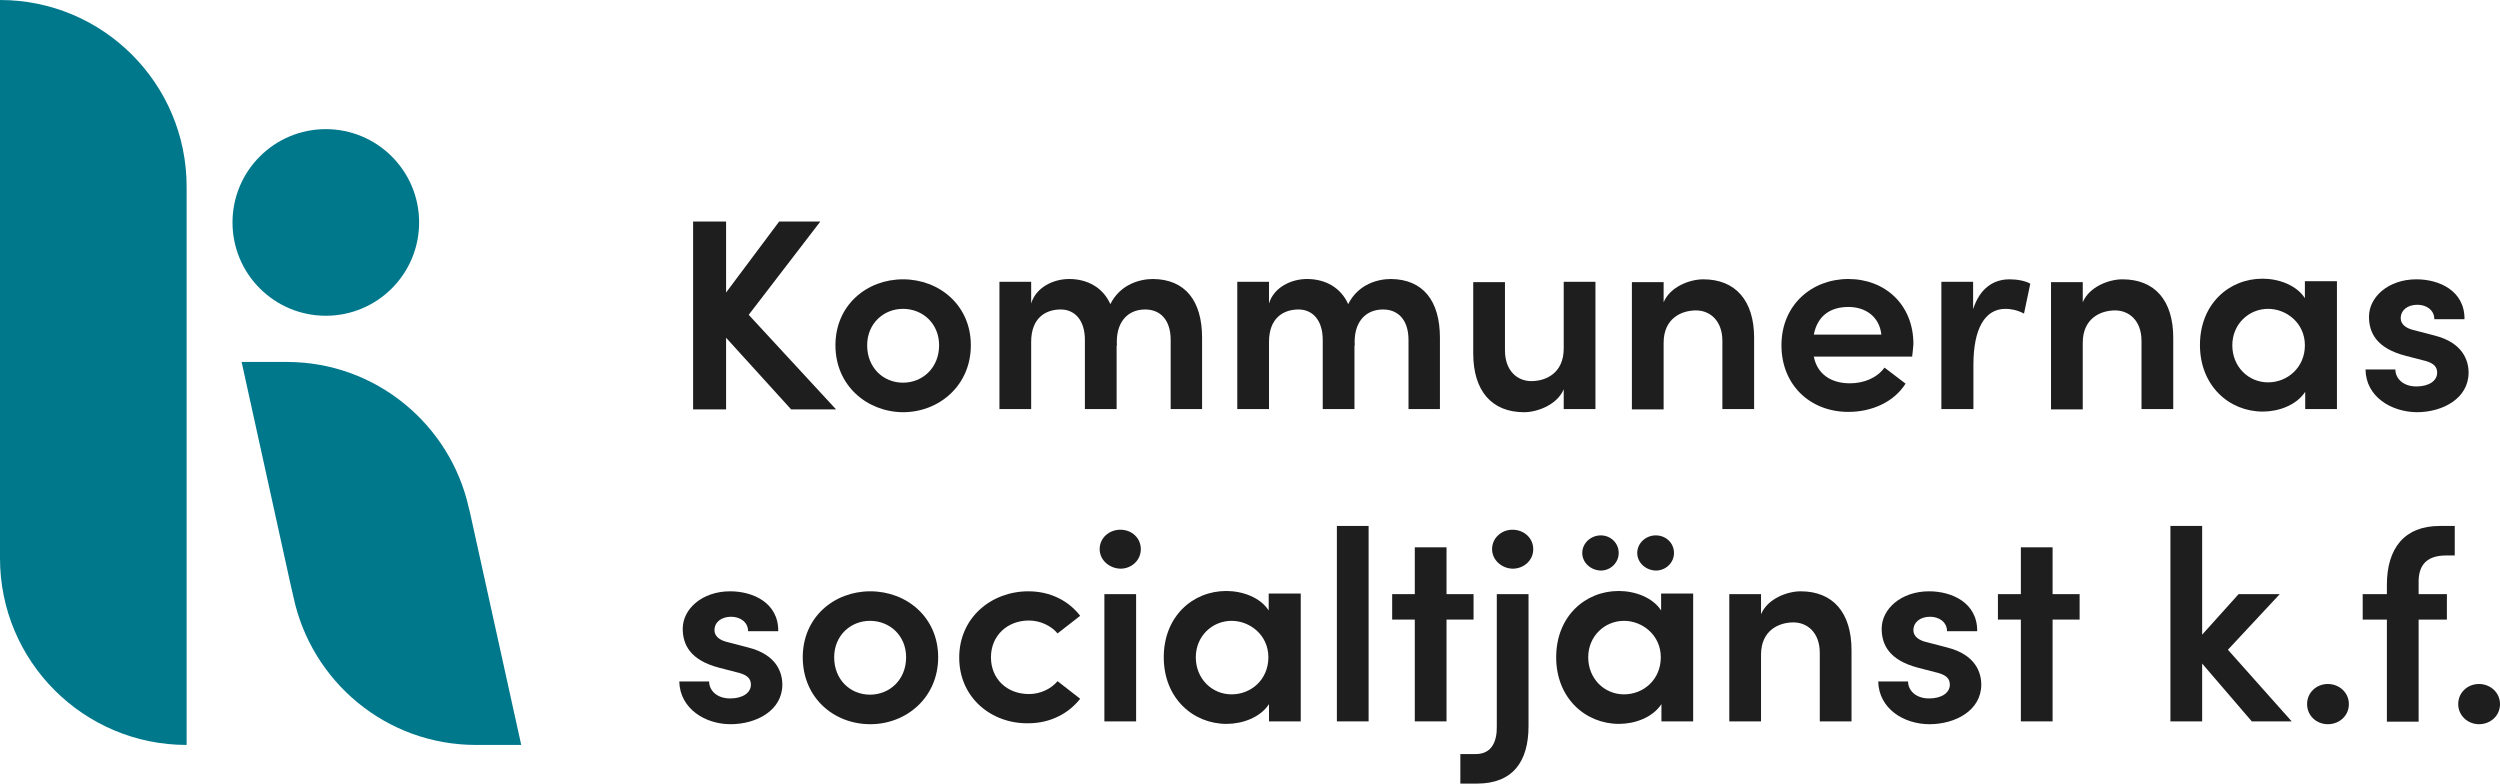
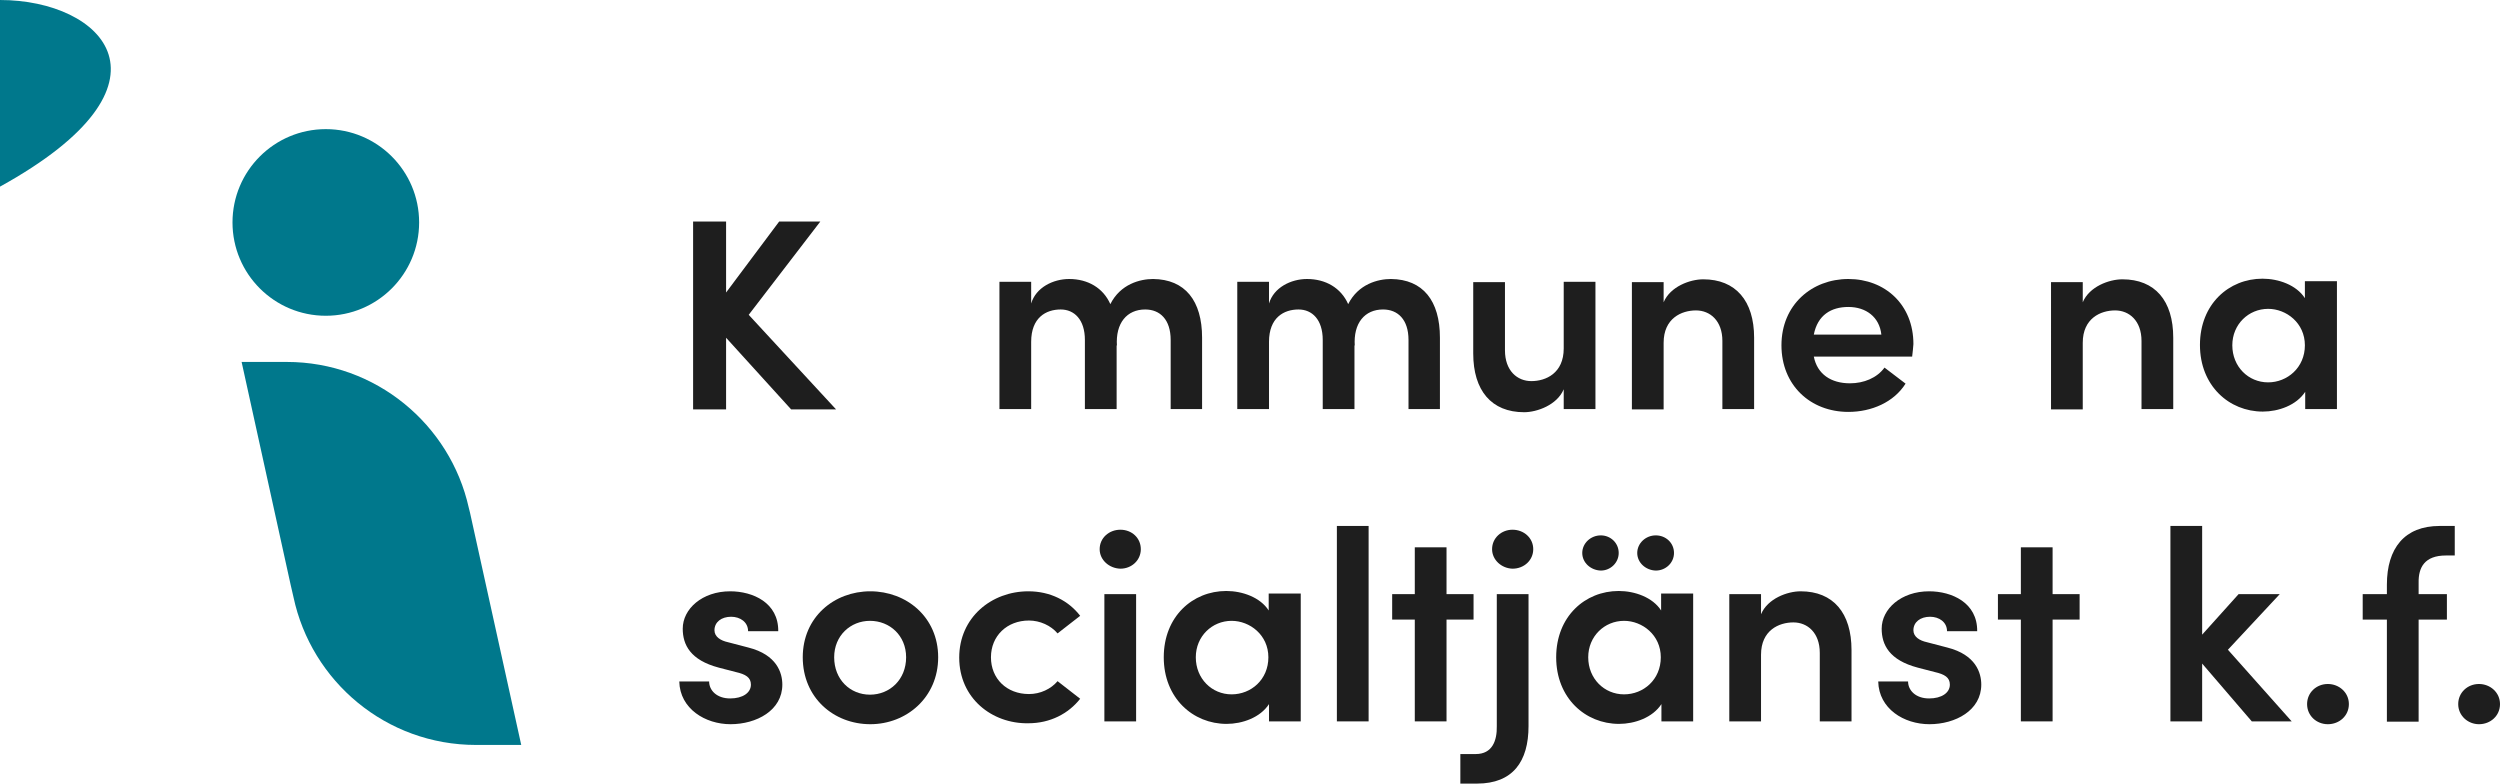
<svg xmlns="http://www.w3.org/2000/svg" version="1.1" id="Lager_1" x="0px" y="0px" viewBox="0 0 795.7 249.4" style="enable-background:new 0 0 795.7 249.4;" xml:space="preserve">
  <style type="text/css">
	.st0{fill:#1E1E1E;}
	.st1{fill:#00788C;}
</style>
  <g>
    <polygon class="st0" points="251.8,130.3 231.1,107.5 231.1,130.3 220.6,130.3 220.6,70.5 231.1,70.5 231.1,93.1 248,70.5    261.1,70.5 238.3,100.2 266.1,130.3  " />
-     <path class="st0" d="M298.9,109.9c0-6.9-5.2-11.6-11.5-11.6c-6.2,0-11.4,4.7-11.4,11.6c0,7.1,5.1,11.9,11.4,11.9   C293.7,121.8,298.9,117,298.9,109.9 M265.9,109.9c0-12.8,10-21,21.5-21s21.6,8.2,21.6,21s-10.1,21.3-21.6,21.3   C275.9,131.1,265.9,122.7,265.9,109.9" />
    <path class="st0" d="M382.6,107.5v22.7h-10v-22c0-6.5-3.4-9.7-8.1-9.7c-5.8,0-9.5,4.3-9,11.6l-0.1-0.3v20.4h-10.1v-22   c0-6.5-3.4-9.7-7.7-9.7c-4.7,0-9.4,2.6-9.4,10.3v21.4h-10.1V89.7h10.1v6.9c1.5-5.1,7-7.8,12.1-7.8c5.9,0,10.8,2.8,13.1,8   c3.2-6.4,9.5-8,13.6-8C377.2,88.9,382.6,95.7,382.6,107.5" />
    <path class="st0" d="M458.3,107.5v22.7h-10v-22c0-6.5-3.4-9.7-8.1-9.7c-5.8,0-9.5,4.3-9,11.6l-0.1-0.3v20.4H421v-22   c0-6.5-3.4-9.7-7.7-9.7c-4.7,0-9.4,2.6-9.4,10.3v21.4h-10.1V89.7h10.1v6.9c1.5-5.1,7-7.8,12.1-7.8c5.9,0,10.8,2.8,13.1,8   c3.2-6.4,9.5-8,13.6-8C452.9,88.9,458.3,95.7,458.3,107.5" />
    <path class="st0" d="M507.8,89.7v40.5h-10.1v-6.3c-2.1,5-8.5,7.3-12.6,7.3c-10.4,0-16.2-6.9-16.2-18.7V89.8H479v21.7   c0,6.5,3.9,9.8,8.4,9.8c4.6,0,10.3-2.5,10.3-10.4V89.7L507.8,89.7L507.8,89.7z" />
    <path class="st0" d="M558.3,107.5v22.7h-10.1v-21.7c0-6.4-3.9-9.7-8.4-9.7c-4.6,0-10.3,2.5-10.3,10.3v21.2h-10.1V89.8h10.1v6.4   c2.1-5,8.4-7.3,12.6-7.3C552.4,88.9,558.3,95.7,558.3,107.5" />
    <path class="st0" d="M598.8,106.5c-0.6-5.6-4.9-8.8-10.5-8.8c-5.5,0-9.8,2.6-11,8.8H598.8z M608.6,113.5h-31.3   c1.1,5.6,5.5,8.5,11.5,8.5c4.4,0,8.6-1.7,11-5l6.7,5.1c-3.7,5.9-10.8,9-18.2,9c-12.1,0-21.3-8.5-21.3-21.2   c0-12.9,9.7-21.1,21.3-21.1s20.7,8.1,20.7,20.7C608.9,110.7,608.8,112,608.6,113.5" />
-     <path class="st0" d="M646.2,90.3l-2,9.5c-2.3-1.2-4.4-1.5-5.9-1.5c-6.6,0-10.2,6.4-10.2,17.8v14.1h-10.2V89.7H628v8.7   c2.2-6.8,6.6-9.5,11.6-9.5C642.1,88.9,644.7,89.4,646.2,90.3" />
    <path class="st0" d="M691.7,107.5v22.7h-10.1v-21.7c0-6.4-3.9-9.7-8.4-9.7c-4.6,0-10.3,2.5-10.3,10.3v21.2h-10.1V89.8h10.1v6.4   c2.1-5,8.4-7.3,12.6-7.3C685.9,88.9,691.7,95.7,691.7,107.5" />
    <path class="st0" d="M733.6,109.9c0-7.1-5.9-11.6-11.7-11.6c-6.2,0-11.4,4.9-11.4,11.6c0,6.8,5.1,11.8,11.4,11.8   C728,121.7,733.6,117,733.6,109.9 M743.8,89.7v40.5h-10.1v-5.5c-2.8,4.3-8.5,6.3-13.5,6.3c-10.7,0-20-8.2-20-21.2   s9.2-21.1,19.9-21.1c5.1,0,10.8,2,13.5,6.2v-5.4h10.2V89.7z" />
-     <path class="st0" d="M752.9,117.6h9.5c0,2.8,2.4,5.4,6.7,5.4c4,0,6.6-1.8,6.6-4.4c0-2.3-1.7-3.3-4.8-4l-5.4-1.4   c-9.1-2.4-11.5-7.3-11.5-12.4c0-6.3,6.2-11.9,15.1-11.9c7.2,0,15.4,3.6,15.3,12.7h-9.6c0-2.9-2.5-4.6-5.4-4.6   c-3.1,0-5.3,1.7-5.3,4.3c0,2.1,2,3.3,4.3,3.8l6.5,1.7c9.1,2.3,10.8,8.1,10.8,11.8c0,8.2-8.2,12.6-16.5,12.6   C761.1,131.1,753,126.3,752.9,117.6" />
    <path class="st0" d="M216.2,216.9h9.5c0,2.8,2.4,5.4,6.7,5.4c4,0,6.6-1.8,6.6-4.4c0-2.3-1.7-3.3-4.8-4l-5.4-1.4   c-9.1-2.4-11.5-7.3-11.5-12.4c0-6.3,6.2-11.9,15.1-11.9c7.2,0,15.4,3.6,15.3,12.7h-9.6c0-2.9-2.5-4.6-5.4-4.6   c-3.1,0-5.3,1.7-5.3,4.3c0,2.1,2,3.3,4.3,3.8l6.5,1.7c9.1,2.3,10.8,8.1,10.8,11.8c0,8.2-8.2,12.6-16.5,12.6   C224.5,230.5,216.4,225.6,216.2,216.9" />
    <path class="st0" d="M288.4,209.2c0-6.9-5.2-11.6-11.5-11.6c-6.2,0-11.4,4.7-11.4,11.6c0,7.1,5.1,11.9,11.4,11.9   C283.2,221.1,288.4,216.3,288.4,209.2 M255.5,209.2c0-12.8,10-21,21.5-21s21.6,8.2,21.6,21s-10.1,21.3-21.6,21.3   C265.4,230.5,255.5,222.1,255.5,209.2" />
    <path class="st0" d="M305.3,209.3c0-12.8,10.3-21.1,22-21.1c7,0,12.8,3,16.5,7.8l-7.2,5.6c-2.1-2.5-5.6-4.1-9.1-4.1   c-7,0-12.1,4.9-12.1,11.7c0,6.8,5,11.7,12.1,11.7c3.6,0,7-1.6,9.1-4.1l7.2,5.6c-3.7,4.7-9.5,7.8-16.5,7.8   C315.7,230.4,305.3,222.2,305.3,209.3" />
    <path class="st0" d="M351.5,189.1h10.1v40.5h-10.1V189.1z M350,174.8c0-3.6,3-6.2,6.6-6.2s6.5,2.6,6.5,6.2c0,3.5-2.9,6.2-6.5,6.2   C353,180.9,350,178.2,350,174.8" />
    <path class="st0" d="M403.7,209.2c0-7.1-5.9-11.6-11.7-11.6c-6.2,0-11.4,4.9-11.4,11.6c0,6.8,5.1,11.8,11.4,11.8   C398.2,221,403.7,216.3,403.7,209.2 M414,189.1v40.5h-10.1v-5.5c-2.8,4.3-8.5,6.3-13.5,6.3c-10.7,0-20-8.2-20-21.2   s9.2-21.1,19.9-21.1c5.1,0,10.8,2,13.5,6.2v-5.4H414V189.1z" />
    <rect x="425.5" y="167.4" class="st0" width="10.1" height="62.2" />
    <polygon class="st0" points="469,197.2 460.4,197.2 460.4,229.6 450.3,229.6 450.3,197.2 443.1,197.2 443.1,189.1 450.3,189.1    450.3,174.2 460.4,174.2 460.4,189.1 469,189.1  " />
    <path class="st0" d="M474.9,174.8c0-3.6,3-6.2,6.5-6.2c3.6,0,6.6,2.6,6.6,6.2c0,3.5-2.9,6.2-6.6,6.2   C477.9,180.9,474.9,178.2,474.9,174.8 M464.8,240h4.9c5.3,0,6.8-4.3,6.7-8.9v-42h10.1v42c0,11.3-5,18.3-16.4,18.3h-5.3V240z" />
    <path class="st0" d="M521.1,176c0-3.1,2.7-5.6,5.9-5.6s5.8,2.4,5.8,5.6c0,3.1-2.6,5.6-5.8,5.6C523.8,181.5,521.1,179.1,521.1,176    M528.6,209.2c0-7.1-5.9-11.6-11.7-11.6c-6.2,0-11.4,4.9-11.4,11.6c0,6.8,5.1,11.8,11.4,11.8C523.1,221,528.6,216.3,528.6,209.2    M503.6,176c0-3.1,2.7-5.6,5.9-5.6c3.1,0,5.7,2.4,5.7,5.6c0,3.1-2.6,5.6-5.7,5.6C506.3,181.5,503.6,179.1,503.6,176 M538.9,189.1   v40.5h-10.1v-5.5c-2.8,4.3-8.5,6.3-13.5,6.3c-10.7,0-20-8.2-20-21.2s9.2-21.1,19.9-21.1c5.1,0,10.8,2,13.5,6.2v-5.4h10.2V189.1z" />
    <path class="st0" d="M589.3,206.9v22.7h-10.1v-21.8c0-6.4-3.9-9.7-8.4-9.7c-4.6,0-10.3,2.5-10.3,10.3v21.2h-10.1v-40.5h10.1v6.4   c2.1-5,8.4-7.3,12.6-7.3C583.5,188.2,589.3,195.1,589.3,206.9" />
    <path class="st0" d="M597.8,216.9h9.5c0,2.8,2.4,5.4,6.7,5.4c4,0,6.6-1.8,6.6-4.4c0-2.3-1.7-3.3-4.8-4l-5.4-1.4   c-9.1-2.4-11.5-7.3-11.5-12.4c0-6.3,6.2-11.9,15.1-11.9c7.2,0,15.4,3.6,15.3,12.7h-9.6c0-2.9-2.5-4.6-5.4-4.6   c-3.1,0-5.3,1.7-5.3,4.3c0,2.1,2,3.3,4.3,3.8l6.5,1.7c9.1,2.3,10.8,8.1,10.8,11.8c0,8.2-8.2,12.6-16.5,12.6   C606,230.5,598,225.6,597.8,216.9" />
    <polygon class="st0" points="661.9,197.2 653.3,197.2 653.3,229.6 643.2,229.6 643.2,197.2 635.9,197.2 635.9,189.1 643.2,189.1    643.2,174.2 653.3,174.2 653.3,189.1 661.9,189.1  " />
    <polygon class="st0" points="716.7,229.6 700.9,211.2 700.9,229.6 690.8,229.6 690.8,167.4 700.9,167.4 700.9,202 712.5,189.1    725.6,189.1 709.1,206.8 729.4,229.6  " />
    <path class="st0" d="M734.3,224.1c0-3.7,3-6.4,6.6-6.4s6.7,2.7,6.7,6.4s-3,6.4-6.7,6.4C737.3,230.5,734.3,227.8,734.3,224.1" />
    <path class="st0" d="M769.8,185.5v3.6h9v8.1h-9v32.5h-10.1v-32.5H752v-8.1h7.7v-3c0-11.6,5.6-18.7,16.8-18.7h4.8v9.4h-2.8   C771.7,176.8,769.7,180.6,769.8,185.5" />
    <path class="st0" d="M782.4,224.1c0-3.7,3-6.4,6.6-6.4s6.7,2.7,6.7,6.4s-3,6.4-6.7,6.4C785.5,230.5,782.4,227.8,782.4,224.1" />
-     <path class="st1" d="M0,0v177.7c0,32.8,26.6,59.4,59.4,59.4V59.4C59.4,26.6,32.8,0,0,0" />
+     <path class="st1" d="M0,0v177.7V59.4C59.4,26.6,32.8,0,0,0" />
    <path class="st1" d="M103.7,100.5c16.4,0,29.7-13.3,29.7-29.7c0-16.4-13.3-29.7-29.7-29.7C87.3,41.1,74,54.4,74,70.8   S87.3,100.5,103.7,100.5" />
    <path class="st1" d="M149.6,163.2l-0.4-1.6c-5.9-26.5-29.6-46.4-57.9-46.4H76.9l15.6,70.9l0.9,3.9c5.7,26.9,29.5,47.1,58.1,47.1   h14.4L149.6,163.2z" />
  </g>
</svg>